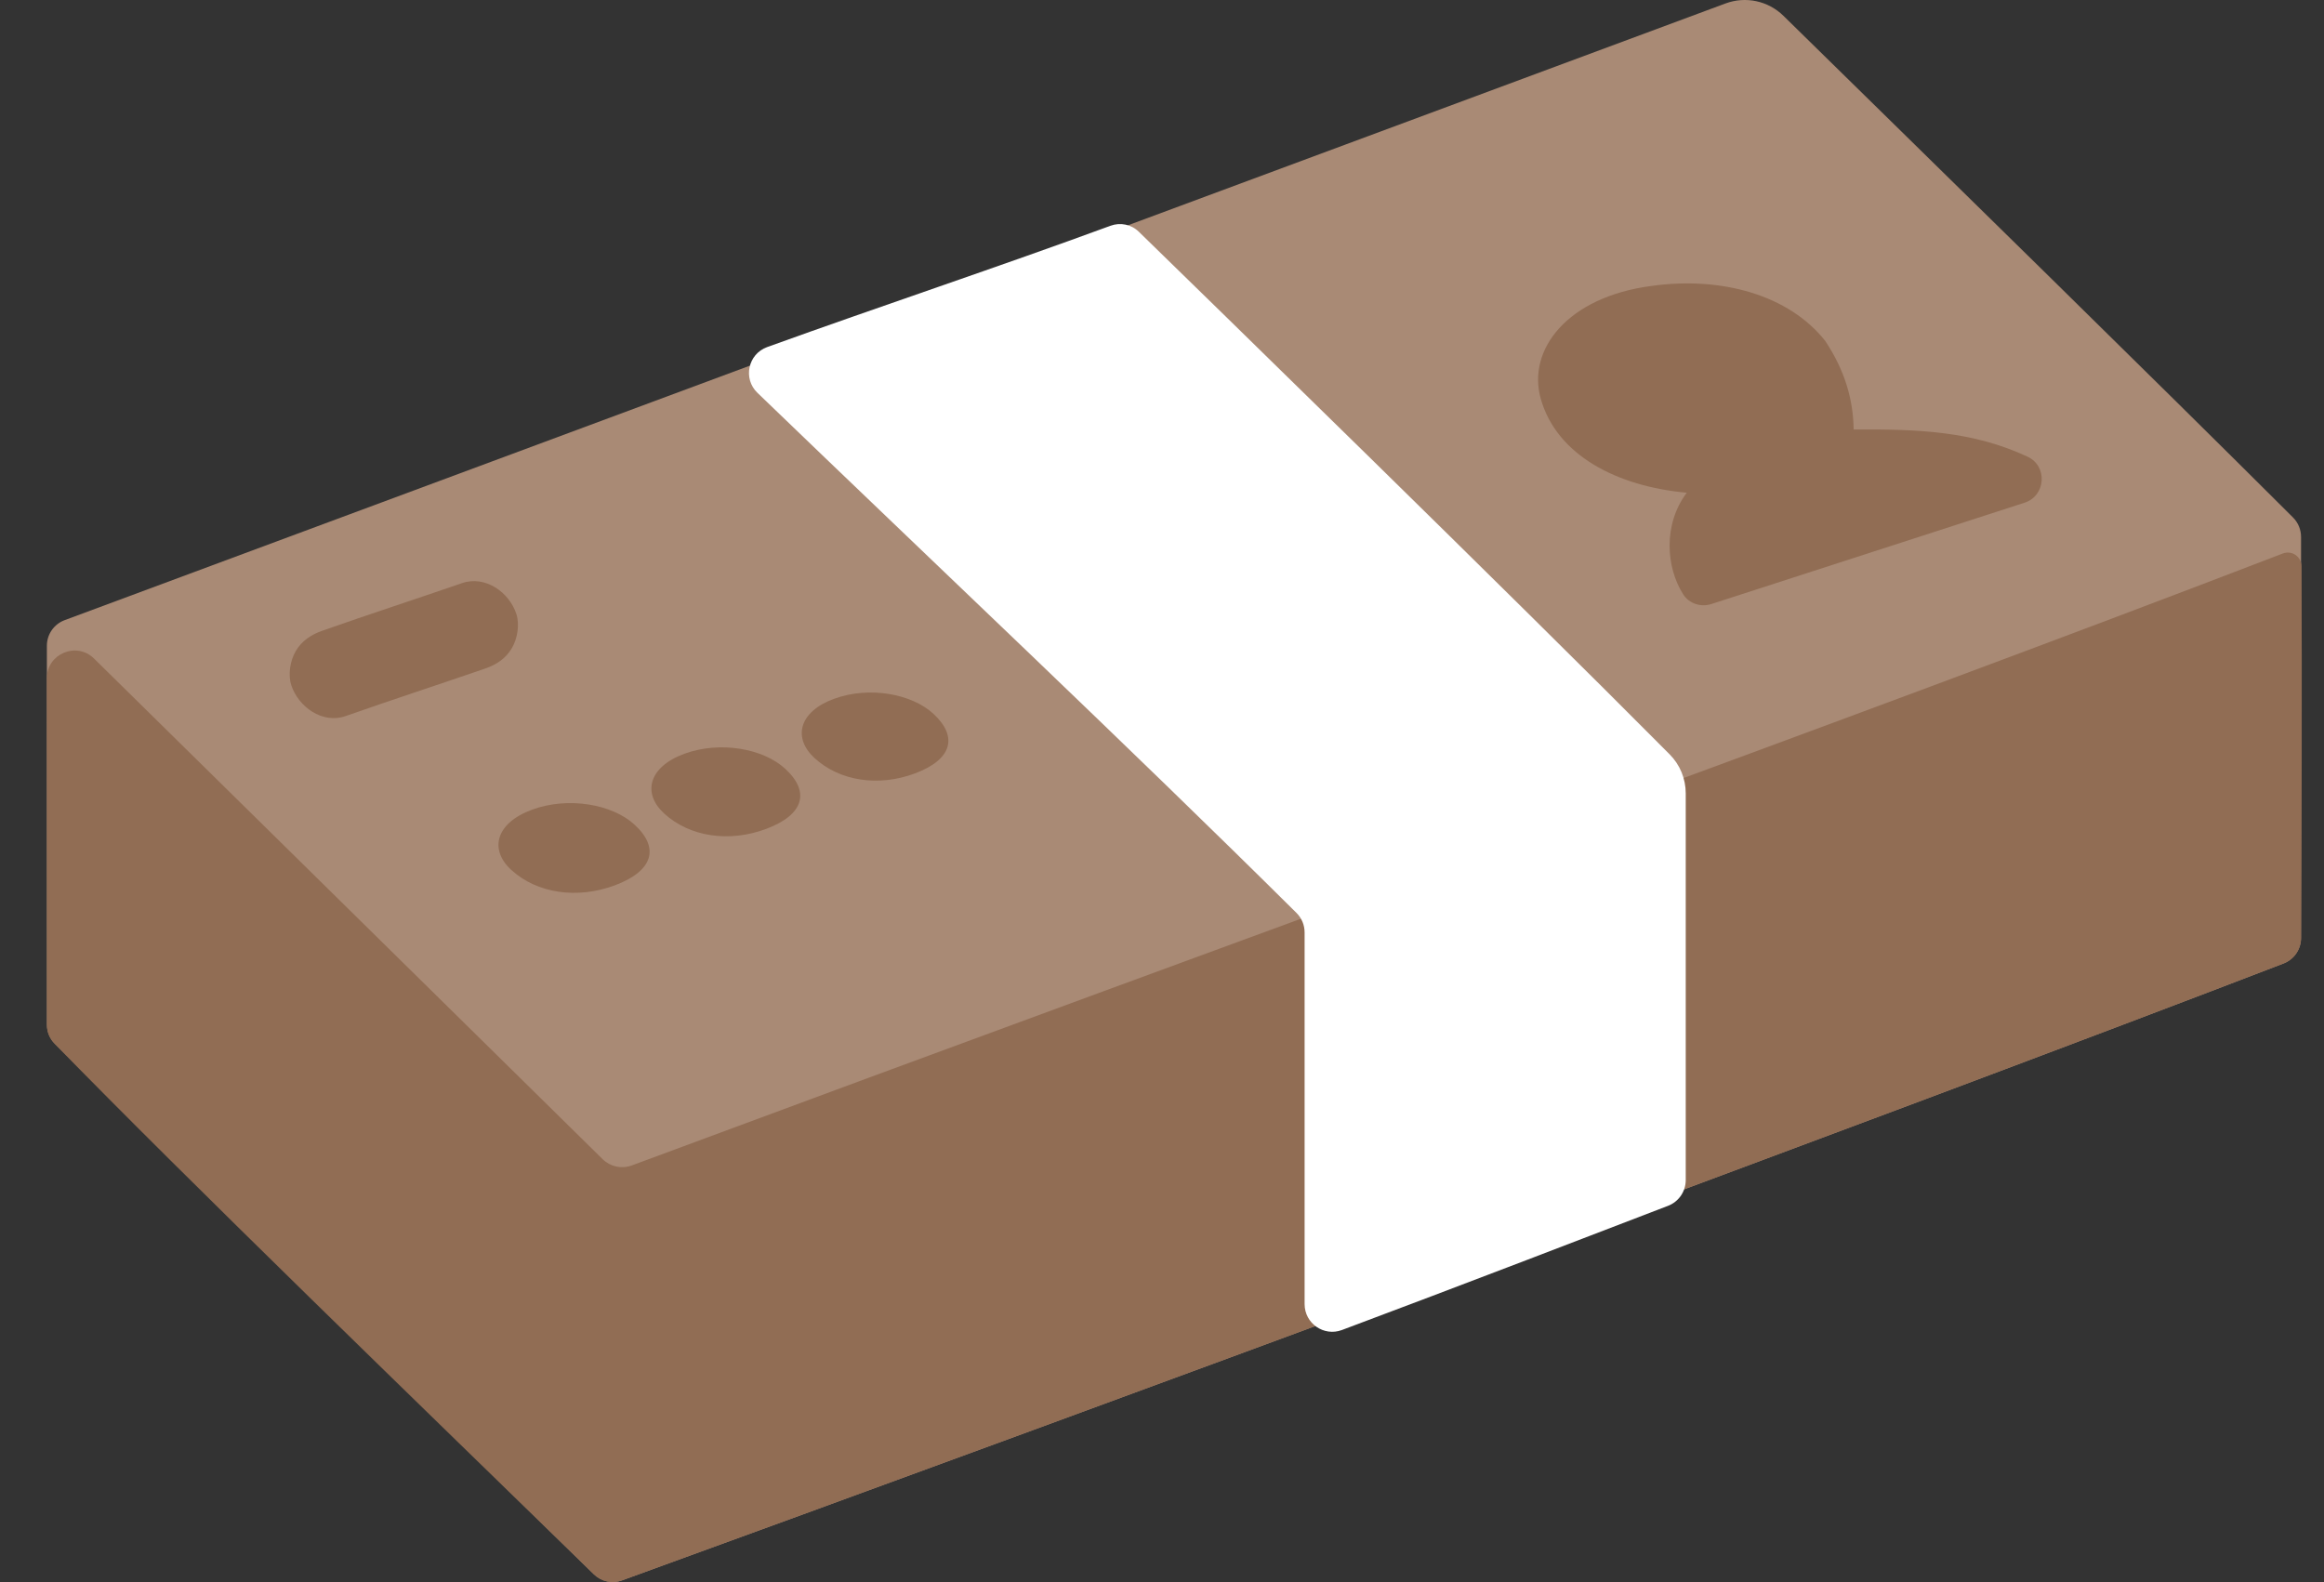
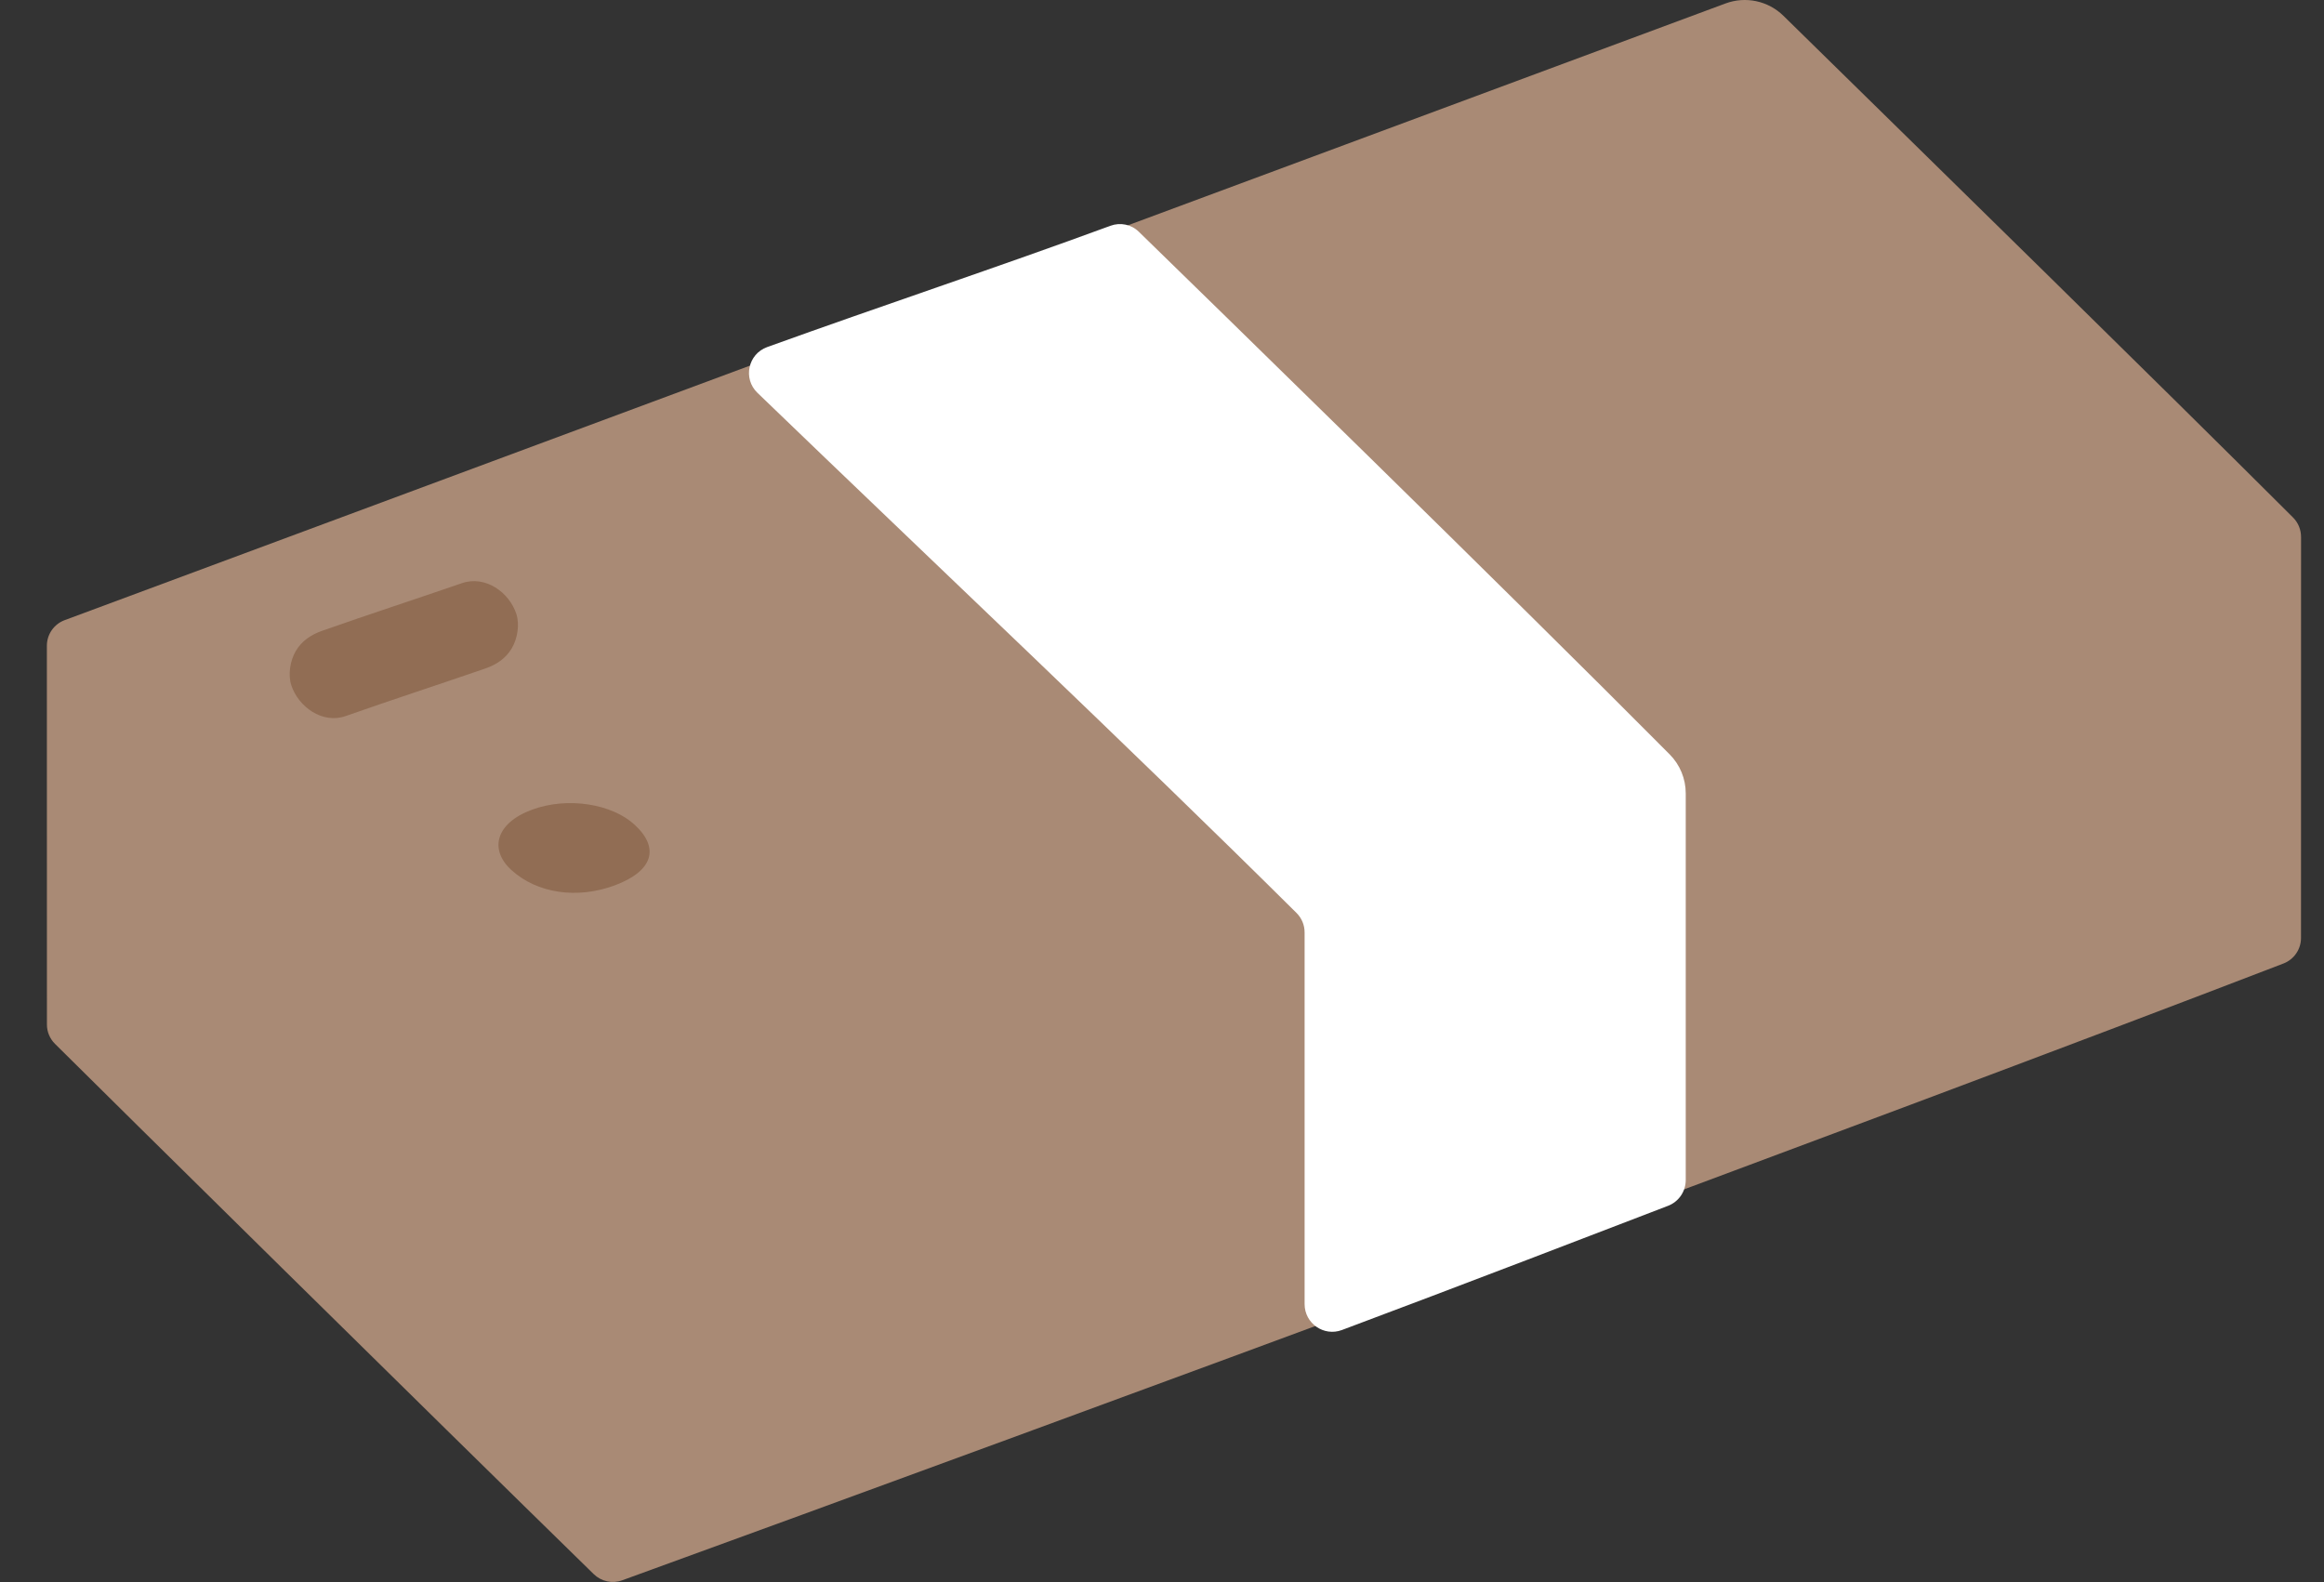
<svg xmlns="http://www.w3.org/2000/svg" width="47" height="32" viewBox="0 0 47 32" fill="none">
  <rect x="0" y="0" width="47" height="32" fill="#333333" stroke="none" />
  <path d="M0.949 20.723C0.949 18.606 0.949 15.809 0.948 13.062C0.948 12.83 1.091 12.624 1.308 12.543C4.401 11.394 26.616 3.142 34.896 0.07C35.303 -0.081 35.758 0.016 36.068 0.32C39.536 3.723 43.444 7.544 46.373 10.466C46.478 10.571 46.536 10.712 46.536 10.861C46.536 12.955 46.535 17.068 46.535 18.97C46.535 19.2 46.395 19.405 46.18 19.488C37.832 22.699 21.401 28.758 12.584 31.963C12.383 32.036 12.161 31.988 12.007 31.838C8.618 28.526 2.239 22.235 1.112 21.113C1.008 21.009 0.949 20.87 0.949 20.723Z" fill="#A98A75" />
-   <path d="M31.342 25.066C24.52 27.599 17.403 30.212 12.574 31.967C12.379 32.038 12.164 31.992 12.015 31.847C8.622 28.545 3.737 23.816 1.099 21.105C1.002 21.005 0.949 20.875 0.949 20.735C0.949 18.786 0.948 16.256 0.948 13.719C0.948 13.222 1.548 12.971 1.902 13.32C5.331 16.696 8.76 20.071 12.188 23.446C12.344 23.599 12.574 23.648 12.778 23.572C25.69 18.775 37.307 14.602 46.167 11.195C46.35 11.125 46.544 11.258 46.545 11.454C46.557 13.648 46.547 17.187 46.537 18.974C46.535 19.202 46.396 19.405 46.183 19.487C42.407 20.939 36.975 22.975 31.343 25.066L31.342 25.066Z" fill="#916D54" />
  <path d="M10.759 16.377C10.02 16.649 9.892 17.188 10.342 17.597C10.862 18.071 11.672 18.19 12.434 17.907C13.211 17.617 13.346 17.148 12.83 16.677C12.382 16.266 11.493 16.107 10.759 16.377Z" fill="#916D54" />
-   <path d="M13.839 15.246C13.112 15.514 12.988 16.047 13.432 16.454C13.945 16.925 14.743 17.046 15.493 16.766C16.257 16.481 16.389 16.017 15.88 15.549C15.437 15.14 14.562 14.981 13.839 15.246Z" fill="#916D54" />
-   <path d="M16.869 14.133C16.153 14.396 16.032 14.925 16.47 15.33C16.977 15.798 17.763 15.919 18.501 15.644C19.253 15.364 19.381 14.904 18.879 14.439C18.442 14.033 17.58 13.873 16.869 14.134L16.869 14.133Z" fill="#916D54" />
-   <path d="M41.005 9.237C39.903 8.724 38.814 8.677 37.488 8.687C37.479 8.086 37.314 7.499 36.912 6.894C36.179 5.969 34.821 5.584 33.396 5.784C31.705 6.005 30.878 7.068 31.16 8.066C31.484 9.212 32.709 9.839 34.113 9.966C33.633 10.601 33.691 11.474 34.041 12.022C34.161 12.21 34.399 12.286 34.611 12.217L40.944 10.168C41.375 10.029 41.416 9.428 41.005 9.237Z" fill="#916D54" />
  <path d="M9.342 11.795C8.401 12.12 7.454 12.427 6.516 12.758C6.294 12.836 6.103 12.961 5.981 13.169C5.869 13.361 5.821 13.644 5.891 13.859C6.032 14.293 6.519 14.65 6.991 14.483C7.93 14.152 8.877 13.845 9.818 13.52C10.04 13.443 10.232 13.316 10.352 13.109C10.465 12.917 10.512 12.634 10.443 12.419C10.301 11.982 9.816 11.631 9.342 11.795Z" fill="#916D54" />
  <path d="M22.459 4.566C20.211 5.393 17.819 6.188 15.515 7.02C15.127 7.16 15.021 7.659 15.318 7.945C18.912 11.409 22.818 15.089 26.22 18.465C26.326 18.57 26.384 18.71 26.384 18.86C26.384 19.94 26.384 24.505 26.384 26.377C26.384 26.767 26.773 27.038 27.139 26.901C29.37 26.067 32.656 24.804 33.734 24.389C33.95 24.306 34.092 24.099 34.092 23.867V16.047C34.092 15.751 33.976 15.469 33.767 15.258C30.577 12.044 24.354 5.976 23.032 4.688C22.88 4.539 22.659 4.493 22.459 4.566H22.459Z" fill="white" />
</svg>